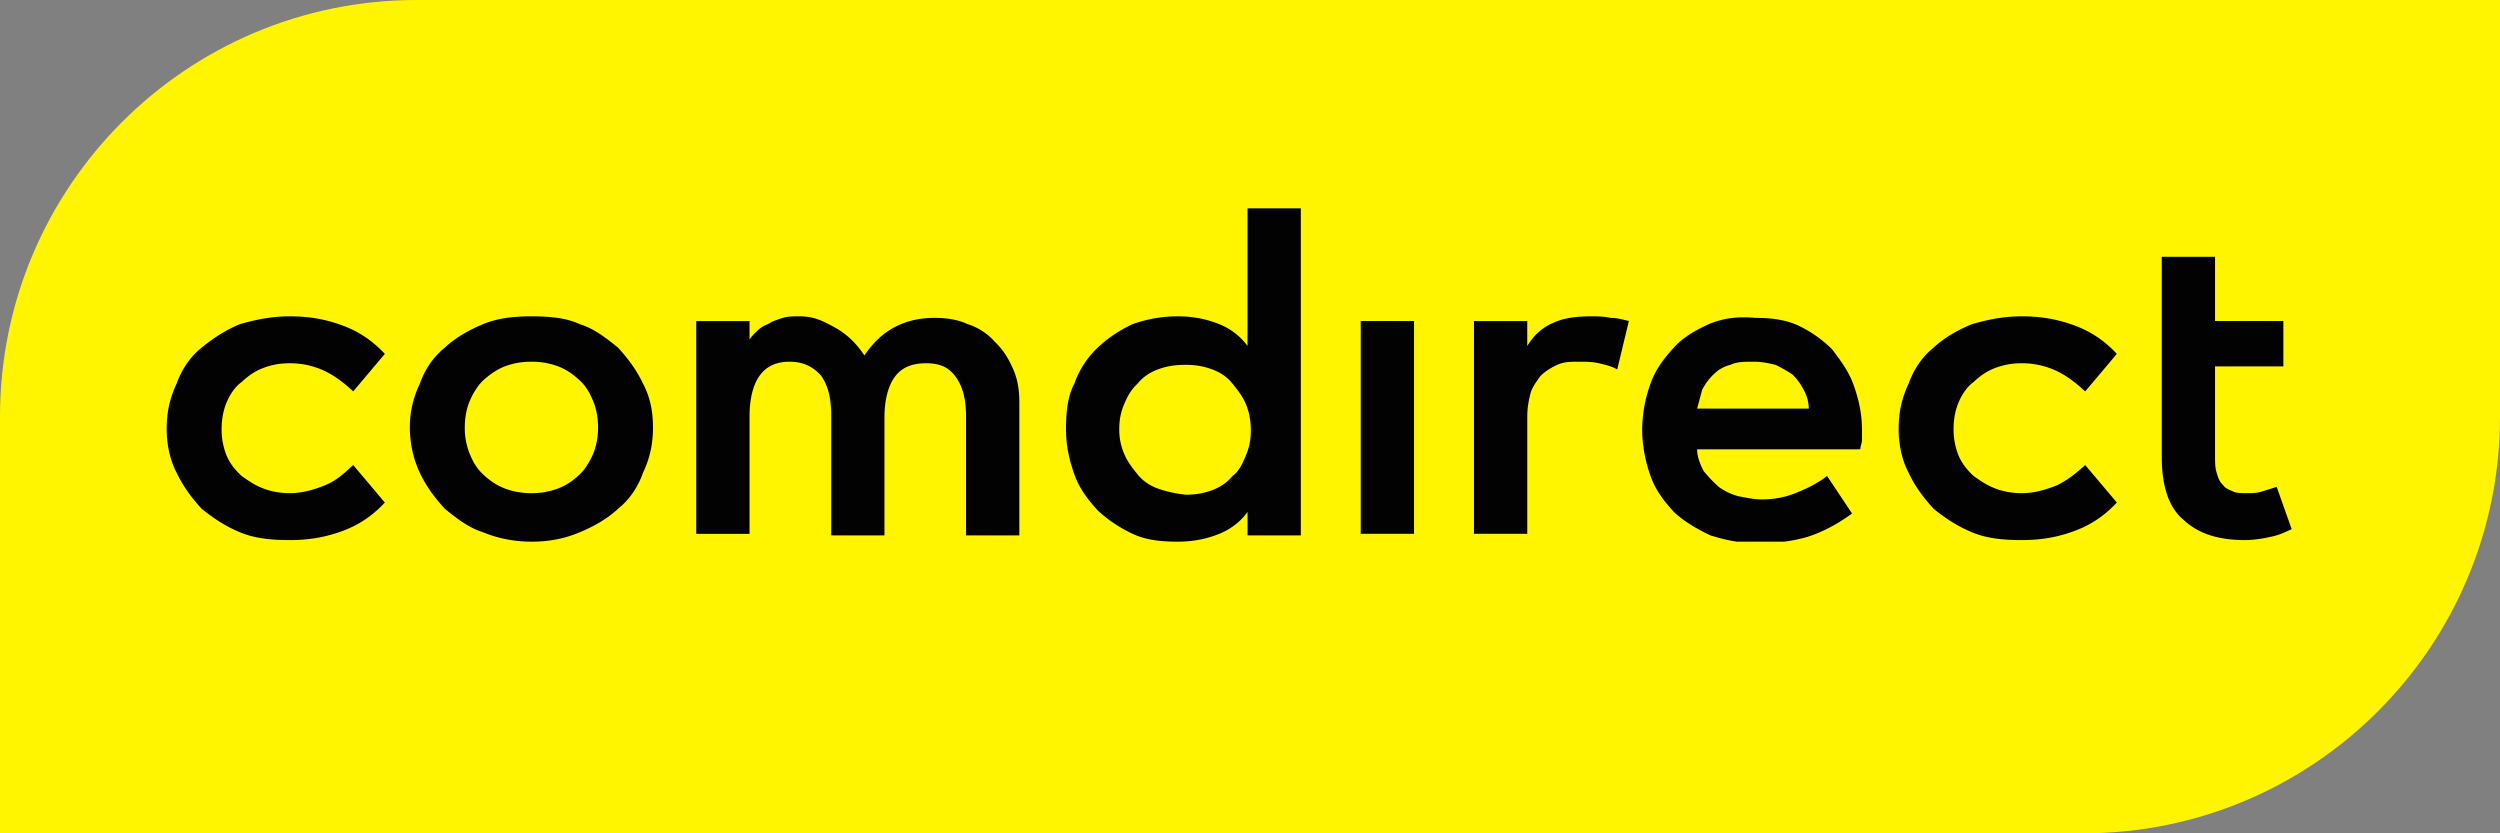
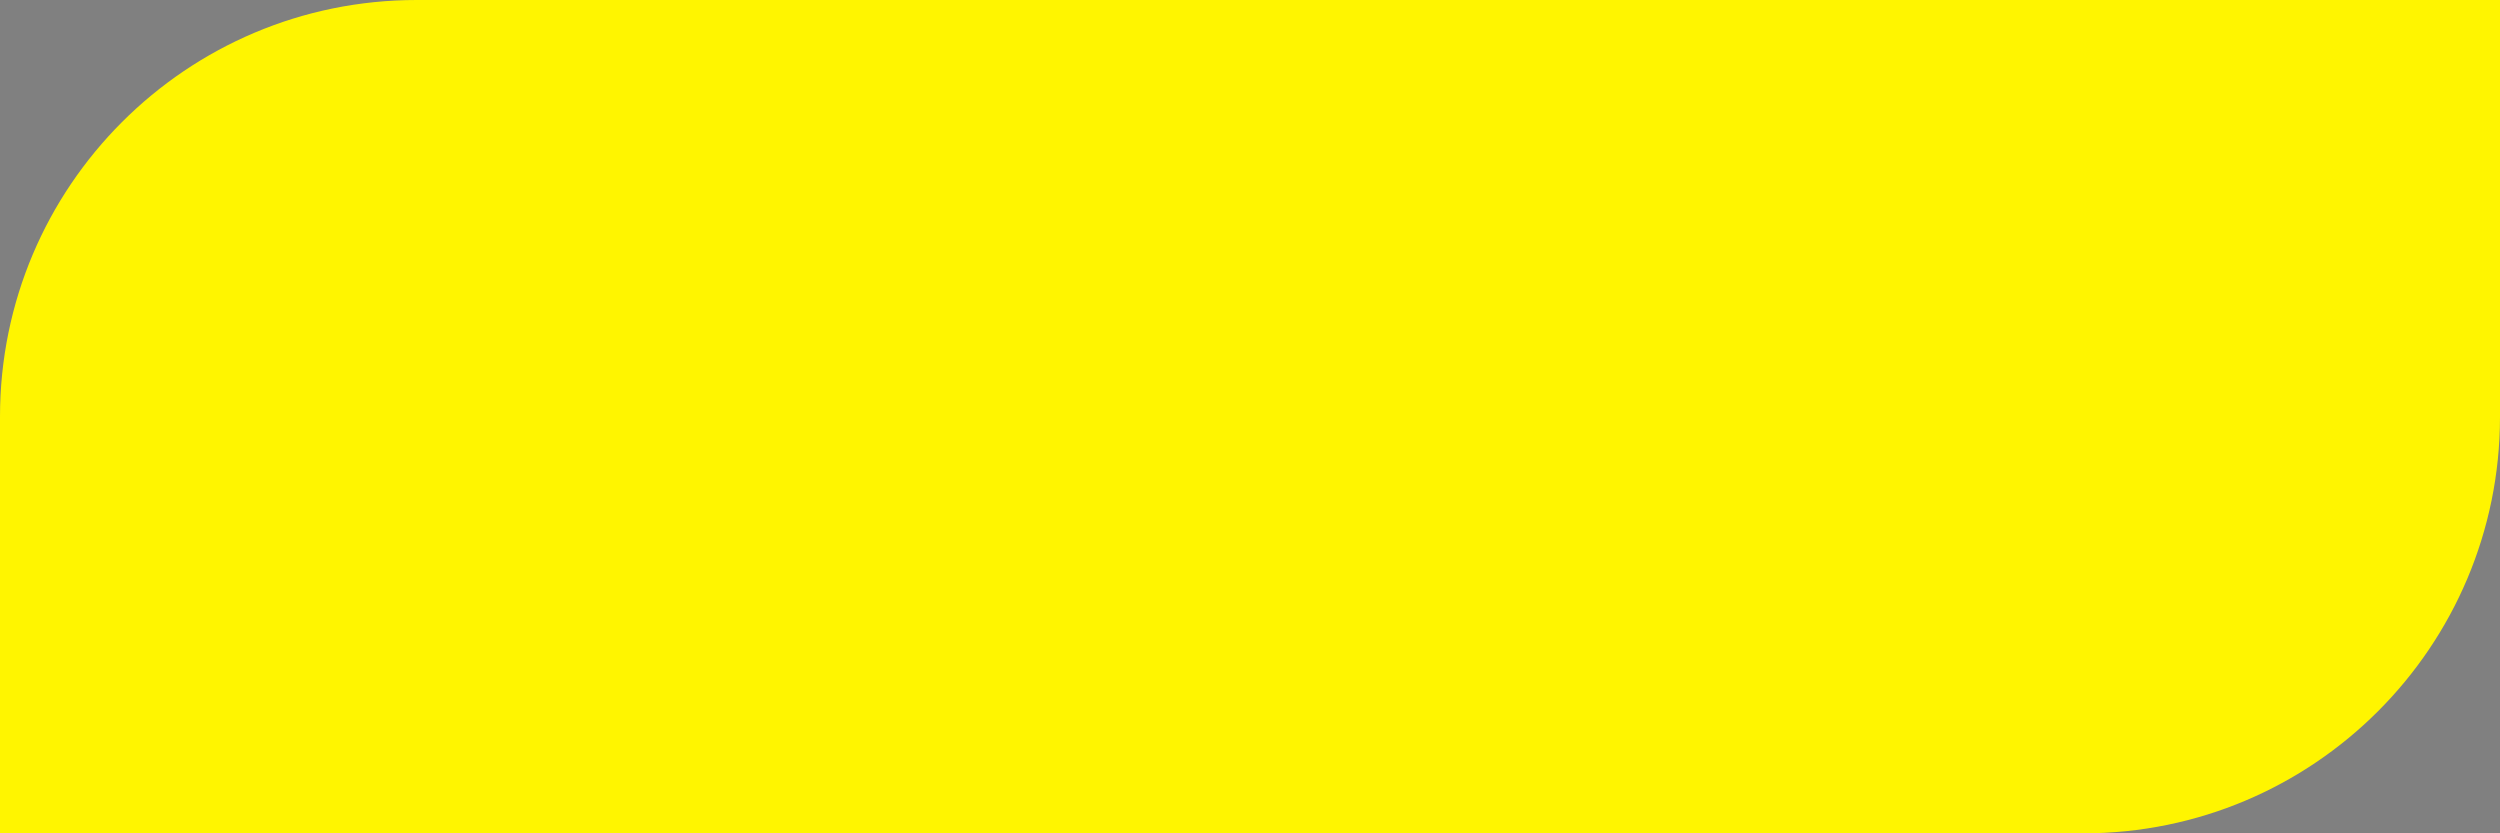
<svg xmlns="http://www.w3.org/2000/svg" width="60" height="20" fill="none">
  <rect width="100%" height="100%" fill="#808080" stroke="none" />
  <path d="M60 0H10C4.477 0 0 4.477 0 10v10h50c5.523 0 10-4.477 10-10V0z" fill="#FFF500" />
  <g clip-path="url(#a)">
-     <path d="M45.807 11.347c.16.338.36.601.6.864.28.226.56.413.919.564.36.15.76.187 1.2.187.479 0 .878-.075 1.278-.225.4-.15.72-.376 1-.676l-.76-.901c-.2.187-.44.375-.68.488-.28.113-.56.188-.839.188-.24 0-.44-.038-.64-.113-.2-.075-.36-.188-.519-.3-.16-.15-.28-.3-.36-.489a1.66 1.66 0 0 1-.12-.638c0-.226.04-.45.12-.639.08-.188.2-.375.36-.488.16-.15.32-.263.52-.338.2-.075.4-.113.64-.113.319 0 .599.075.838.188.24.113.48.3.68.488l.76-.901c-.28-.3-.6-.526-1-.676-.4-.15-.8-.225-1.279-.225-.44 0-.8.075-1.199.187-.36.15-.68.338-.92.564-.279.225-.479.526-.599.864-.16.338-.24.676-.24 1.089 0 .375.08.75.24 1.051zm-11.87-3.643h-1.28v5.108h1.28V7.704zm3.357.038c-.28.112-.48.3-.64.563v-.6h-1.279v5.107h1.28V9.995c0-.225.04-.413.08-.563.04-.15.16-.3.24-.413.119-.113.239-.188.399-.263.16-.075.32-.075.52-.075.16 0 .32 0 .479.037.16.038.32.075.44.15l.28-1.164c-.16-.037-.28-.075-.44-.075-.16-.037-.32-.037-.48-.037-.32 0-.64.037-.88.15zm3.437 2.066.12-.451c.08-.15.16-.263.28-.376a.84.84 0 0 1 .4-.225c.16-.075.32-.075.56-.075.199 0 .359.037.519.075.16.075.28.15.4.225.12.113.2.226.28.376.08.15.12.3.12.45H40.73zm.28-2.029c-.32.15-.6.3-.84.564-.24.263-.439.526-.559.864a3.3 3.3 0 0 0-.2 1.089c0 .413.08.789.2 1.127.12.338.32.6.56.863.24.226.56.414.879.564.36.112.72.188 1.12.188.439 0 .798-.038 1.198-.15.36-.113.72-.301 1.08-.564l-.6-.902c-.24.188-.48.301-.76.414-.28.112-.56.15-.799.15-.2 0-.36-.038-.56-.075a1.387 1.387 0 0 1-.48-.226 3.465 3.465 0 0 1-.359-.375c-.08-.15-.16-.338-.16-.526h3.917c0-.075.04-.15.04-.225v-.226c0-.413-.08-.75-.2-1.089-.12-.338-.32-.6-.52-.864a2.989 2.989 0 0 0-.799-.563c-.32-.15-.68-.188-1.039-.188-.4-.037-.76 0-1.119.15zm-13.23 3.944c-.2-.075-.36-.188-.48-.338-.12-.15-.24-.3-.319-.488a1.474 1.474 0 0 1-.12-.601c0-.226.04-.413.12-.601.08-.188.16-.338.32-.488.12-.15.28-.263.48-.338.2-.076.399-.113.679-.113.24 0 .44.037.64.113.2.075.359.187.479.338.12.15.24.3.32.488.08.188.12.413.12.638 0 .226-.04.413-.12.601-.08.188-.16.376-.32.489-.12.15-.28.262-.48.338-.2.075-.4.112-.64.112a2.985 2.985 0 0 1-.679-.15zM31.22 5h-1.28v3.305c-.16-.225-.399-.413-.679-.526-.28-.112-.6-.187-.999-.187-.4 0-.76.075-1.08.187-.319.15-.599.338-.838.564a2.21 2.21 0 0 0-.56.864c-.16.3-.2.676-.2 1.089 0 .413.08.75.2 1.089.12.338.32.6.56.864.24.225.52.413.839.563.32.15.68.188 1.079.188.4 0 .72-.075 1-.188.279-.112.519-.3.679-.526v.564h1.279V5zm-19.105 6.723c-.2-.075-.36-.188-.52-.338-.16-.15-.24-.3-.32-.488a1.661 1.661 0 0 1-.12-.639c0-.225.04-.45.12-.638.08-.188.2-.376.32-.489.12-.112.32-.262.52-.338.2-.075.4-.112.64-.112.239 0 .439.037.639.112.2.076.36.188.52.338.16.15.239.3.319.489.08.188.12.413.12.638 0 .226-.04.45-.12.639-.08.188-.2.375-.32.488-.16.15-.32.263-.52.338-.2.075-.4.113-.639.113-.24 0-.44-.038-.64-.113zm-.52-3.944c-.36.15-.68.338-.92.564-.279.225-.479.526-.599.864-.16.338-.24.676-.24 1.051 0 .376.08.751.24 1.09.16.337.36.6.6.863.28.226.56.451.919.564.36.15.76.225 1.16.225.439 0 .799-.075 1.158-.225.36-.15.68-.338.92-.564.28-.225.48-.526.599-.864.16-.338.24-.676.24-1.089 0-.413-.08-.751-.24-1.051-.16-.338-.36-.601-.6-.864-.28-.226-.56-.451-.919-.564-.32-.15-.72-.187-1.159-.187-.4 0-.8.037-1.159.187zM4.24 11.347c.16.338.36.601.6.864.28.226.559.413.919.564.36.15.759.187 1.199.187.48 0 .879-.075 1.279-.225.4-.15.72-.376.999-.676l-.76-.901c-.2.187-.4.375-.679.488-.28.113-.56.188-.84.188-.24 0-.439-.038-.639-.113-.2-.075-.36-.188-.52-.3-.16-.15-.28-.3-.36-.489a1.66 1.66 0 0 1-.119-.638c0-.226.04-.45.12-.639.08-.188.2-.375.36-.488.16-.15.32-.263.52-.338.199-.075.399-.113.639-.113.32 0 .6.075.839.188.24.113.48.3.68.488l.759-.901c-.28-.3-.6-.526-1-.676-.399-.15-.799-.225-1.278-.225-.44 0-.8.075-1.2.187-.36.15-.639.338-.919.564-.28.225-.48.526-.6.864-.16.338-.239.676-.239 1.089 0 .375.08.75.24 1.051zm50.4.338-.36.113c-.12.038-.24.038-.36.038s-.239 0-.319-.038c-.08-.037-.2-.075-.24-.15-.08-.075-.12-.15-.16-.3-.04-.113-.04-.264-.04-.451V8.793h1.64V7.704h-1.64v-1.54h-1.279v4.808c0 .676.16 1.202.52 1.502.36.338.84.488 1.479.488.2 0 .44-.037.6-.075.2-.037.36-.112.519-.188l-.36-1.014zM19.947 12.85h1.28v-2.817c0-.413.08-.751.24-.977.16-.225.399-.338.759-.338s.56.113.72.338c.159.226.239.526.239.94v2.854h1.279V9.657c0-.3-.04-.563-.16-.826s-.24-.45-.44-.639c-.16-.187-.4-.338-.64-.413-.239-.112-.519-.15-.799-.15-.36 0-.679.075-.959.225-.28.15-.52.376-.72.677-.199-.301-.439-.526-.719-.677-.28-.15-.48-.262-.839-.262-.16 0-.28 0-.4.037-.12.038-.24.075-.36.15a.717.717 0 0 0-.28.188c-.079.075-.119.113-.159.188v-.45H16.71v5.107h1.279V9.995c0-.413.08-.75.24-.976.16-.226.4-.338.72-.338.319 0 .559.112.759.338.16.225.24.526.24.939v2.892z" fill="#020202" />
-   </g>
+     </g>
  <defs>
    <clipPath id="a">
      <path fill="#fff" transform="translate(4 5)" d="M0 0h51v8H0z" />
    </clipPath>
  </defs>
</svg>